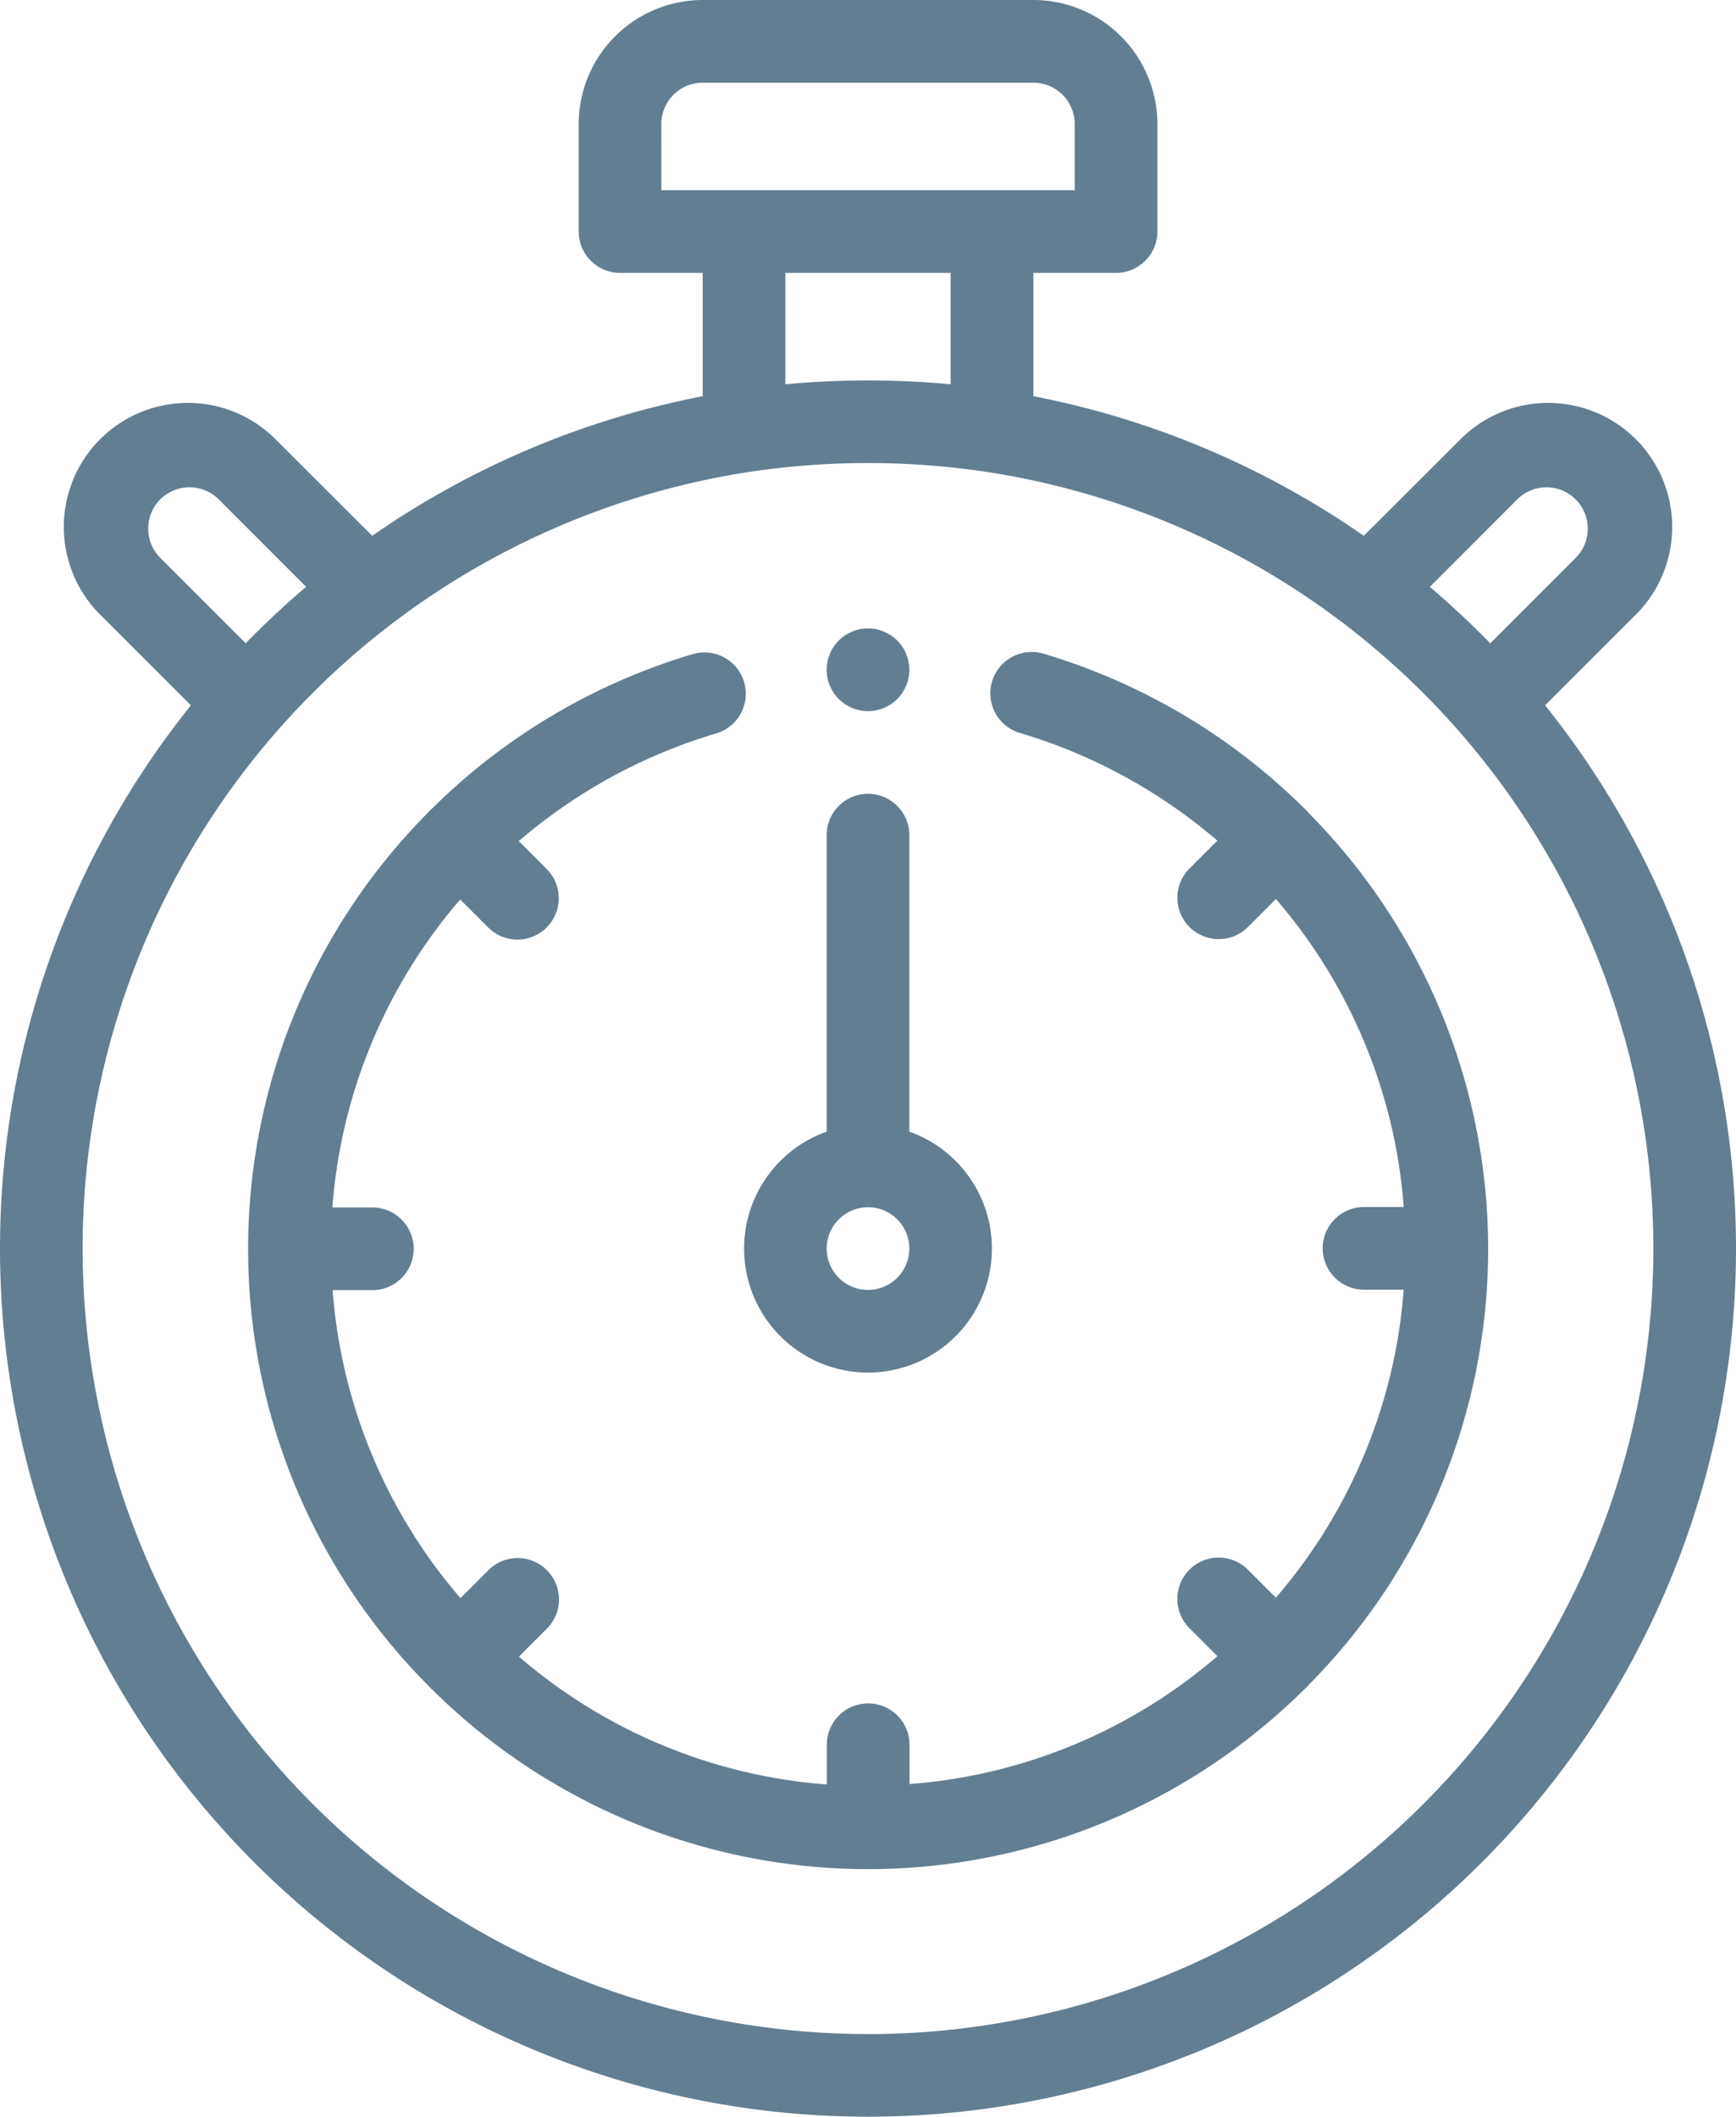
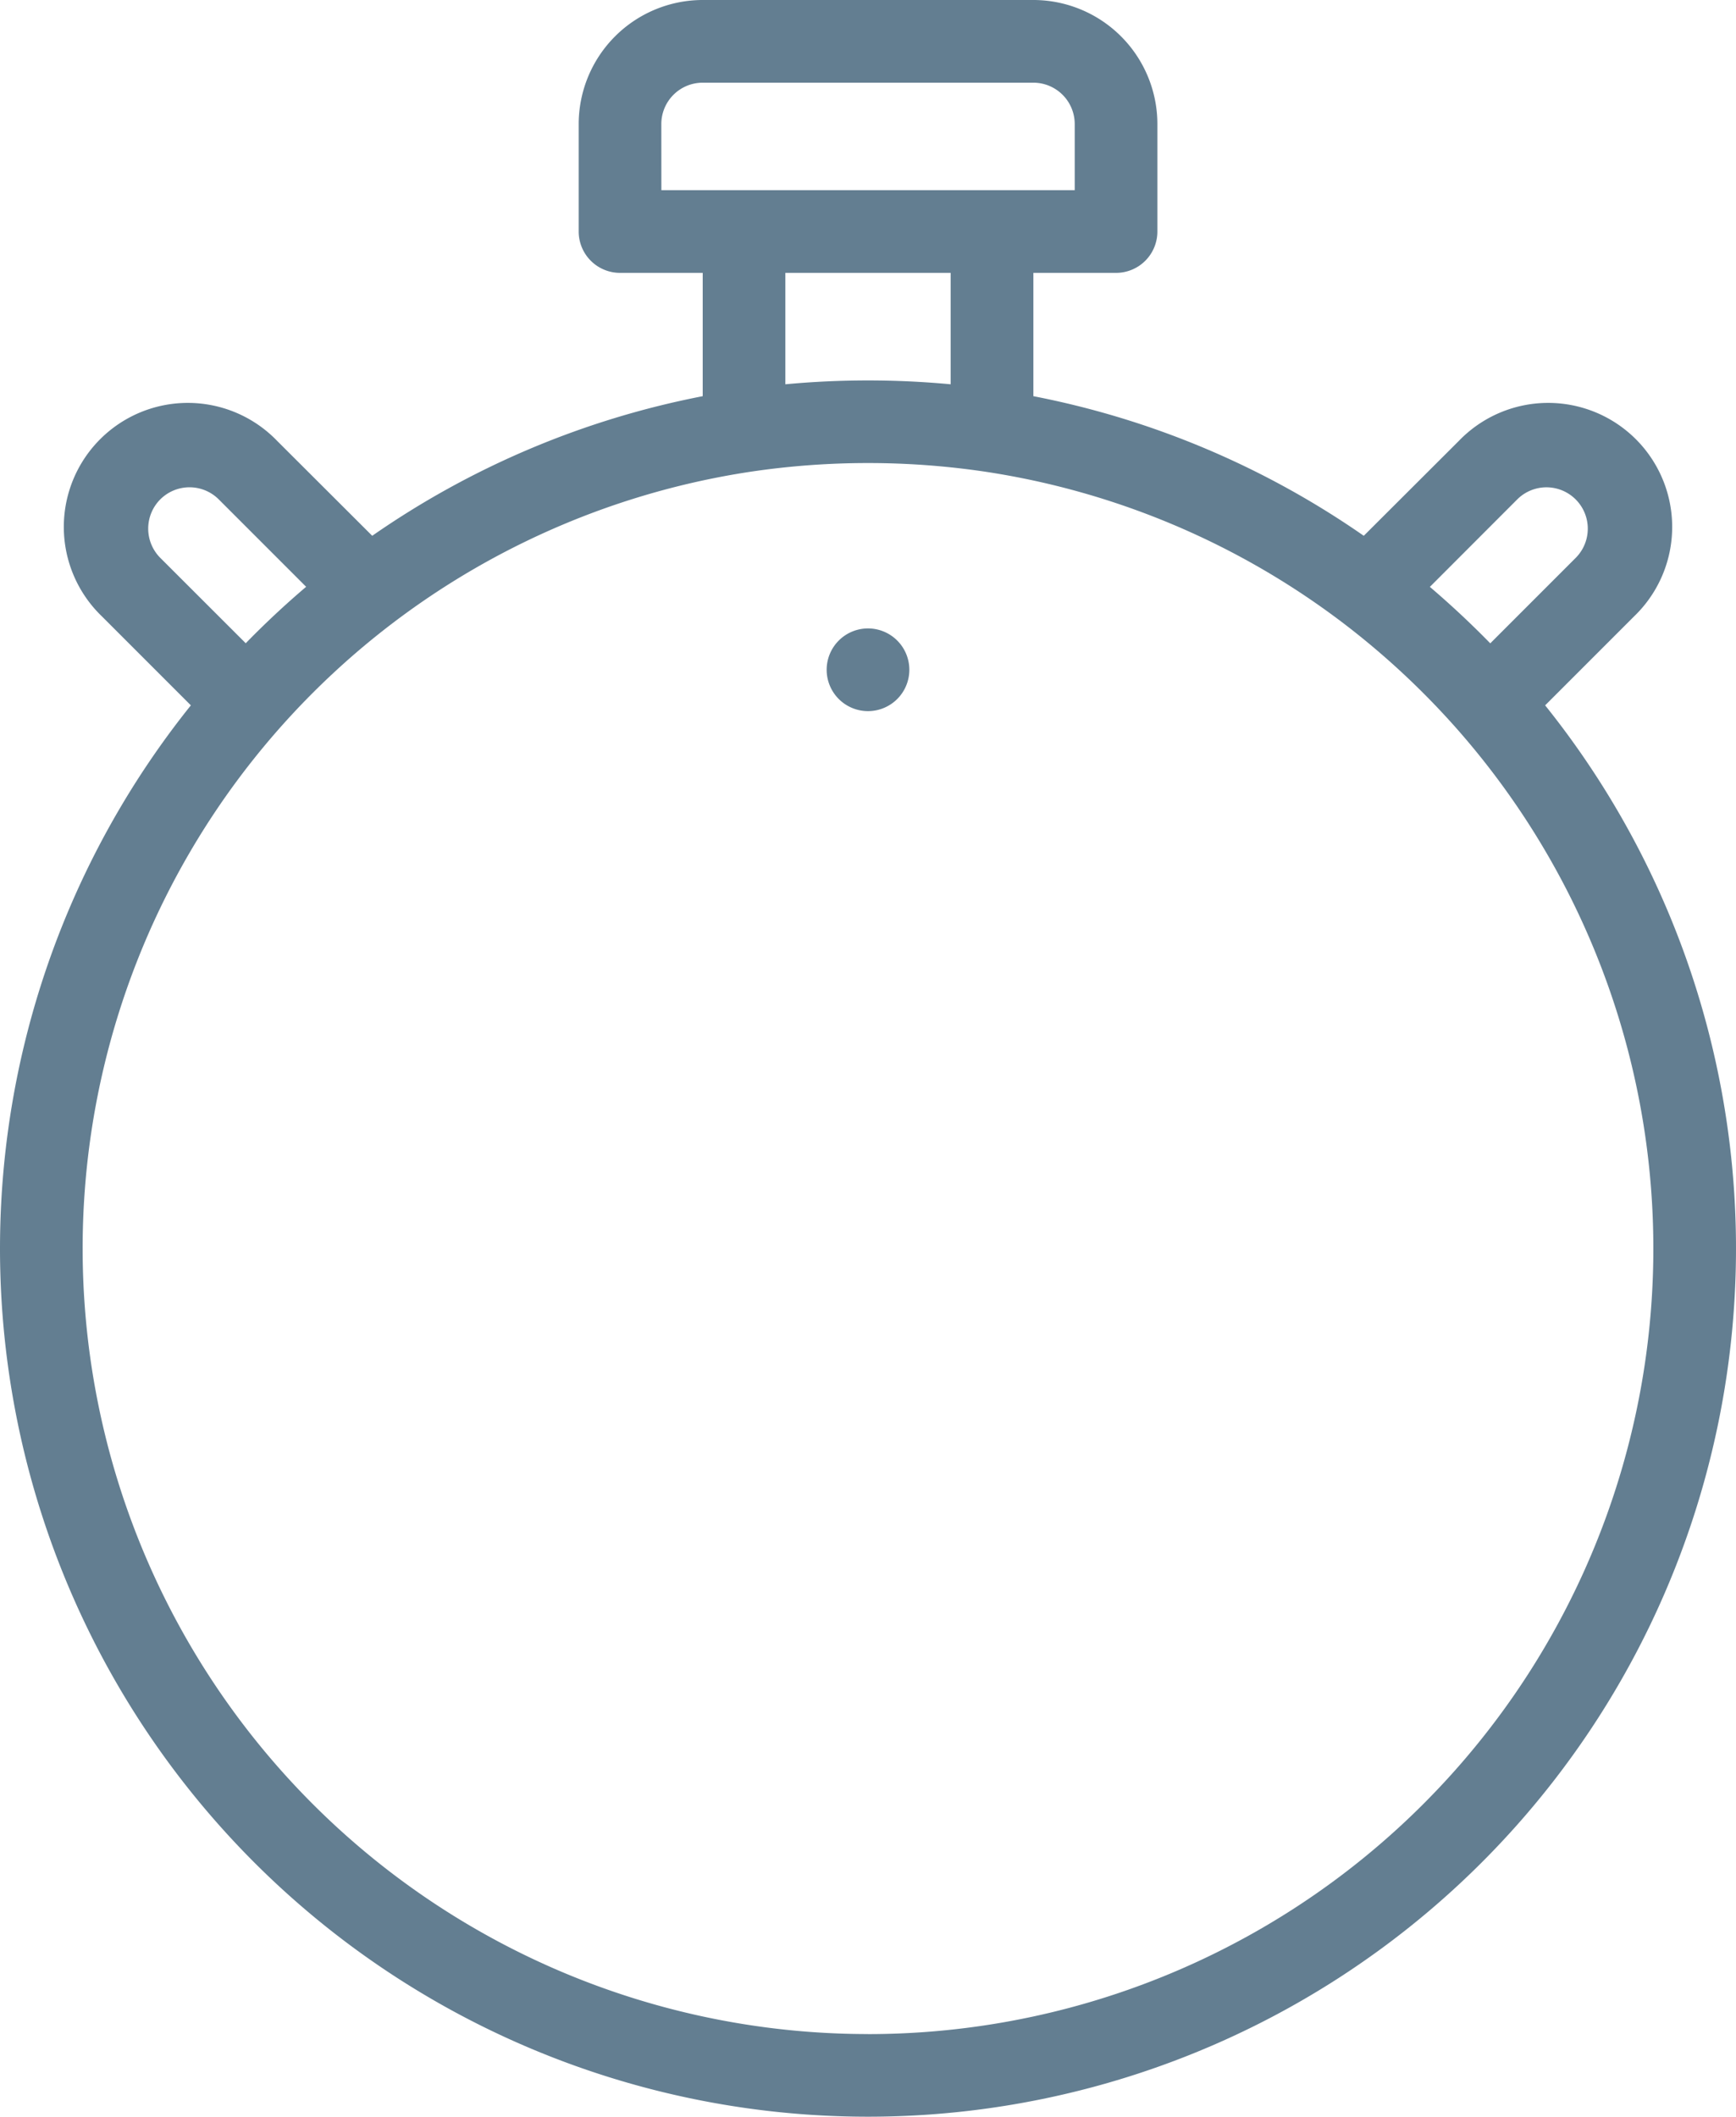
<svg xmlns="http://www.w3.org/2000/svg" width="41.158" height="50.174" viewBox="0 0 41.158 50.174">
  <g id="stopwatch" transform="translate(0 0)">
    <path id="Path_116" data-name="Path 116" d="M36.633,16.719l2.11-2.11a2.94,2.94,0,1,0-4.157-4.157L32.333,12.7A20.583,20.583,0,0,0,24.5,9.391V6.468h1.96a.98.98,0,0,0,.98-.98V2.94A2.943,2.943,0,0,0,24.5,0h-7.84a2.943,2.943,0,0,0-2.94,2.94V5.488a.98.98,0,0,0,.98.98h1.96V9.391A20.58,20.58,0,0,0,8.825,12.7L6.572,10.452a2.94,2.94,0,1,0-4.157,4.157l2.11,2.11a20.579,20.579,0,1,0,32.108,0Zm-.662-4.881a.98.98,0,0,1,1.386,1.386l-2.025,2.025q-.684-.7-1.432-1.338ZM15.679,2.94a.981.981,0,0,1,.98-.98H24.5a.981.981,0,0,1,.98.98V4.508h-9.8Zm6.86,3.528V9.109a21.083,21.083,0,0,0-3.92,0V6.468ZM3.8,11.837a.981.981,0,0,1,1.386,0l2.072,2.072q-.746.634-1.432,1.338L3.8,13.223a.982.982,0,0,1,0-1.386ZM20.579,48.214a18.621,18.621,0,0,1-2.794-37.031,18.92,18.92,0,0,1,5.588,0,18.606,18.606,0,0,1,8.469,3.584,18.8,18.8,0,0,1,2.727,2.541,18.62,18.62,0,0,1-13.99,30.907Zm0,0" fill="#637e91" />
-     <path id="Path_117" data-name="Path 117" d="M182.94,205.719a2.94,2.94,0,0,0,.98-5.711V192.98a.98.98,0,1,0-1.96,0v7.028a2.94,2.94,0,0,0,.98,5.711Zm0-3.92a.98.98,0,1,1-.98.98A.981.981,0,0,1,182.94,201.8Zm0,0" transform="translate(-162.361 -173.184)" fill="#637e91" />
-     <path id="Path_118" data-name="Path 118" d="M85.138,161.5c-.015-.018-.031-.036-.048-.053s-.038-.036-.057-.052a14.753,14.753,0,0,0-6.176-3.657.98.98,0,1,0-.555,1.88,12.772,12.772,0,0,1,4.68,2.552l-.661.661a.98.98,0,1,0,1.386,1.386l.663-.663a12.62,12.62,0,0,1,3.031,7.3h-.942a.98.98,0,1,0,0,1.96H87.4a12.619,12.619,0,0,1-3.031,7.3l-.663-.663a.98.98,0,1,0-1.386,1.386l.663.663a12.623,12.623,0,0,1-7.3,3.032V183.6a.98.98,0,0,0-1.96,0v.942a12.62,12.62,0,0,1-7.3-3.031l.663-.663a.98.98,0,1,0-1.386-1.386l-.663.663a12.62,12.62,0,0,1-3.031-7.3h.942a.98.98,0,0,0,0-1.96H62a12.62,12.62,0,0,1,3.031-7.3l.663.663a.98.98,0,1,0,1.386-1.386l-.661-.661a12.766,12.766,0,0,1,4.68-2.552.98.98,0,1,0-.555-1.88,14.748,14.748,0,0,0-6.175,3.655c-.02.017-.04.035-.059.054s-.032.034-.047.052a14.675,14.675,0,0,0,0,20.678c.015.018.031.036.048.053s.034.032.052.047a14.676,14.676,0,0,0,20.678,0c.018-.016.036-.031.053-.048s.032-.034.047-.052a14.675,14.675,0,0,0,0-20.678Zm0,0" transform="translate(-54.12 -142.244)" fill="#637e91" />
    <path id="Path_119" data-name="Path 119" d="M200.98,153.96a.98.98,0,1,0-.98-.98A.98.98,0,0,0,200.98,153.96Zm0,0" transform="translate(-180.401 -137.104)" fill="#637e91" />
  </g>
</svg>